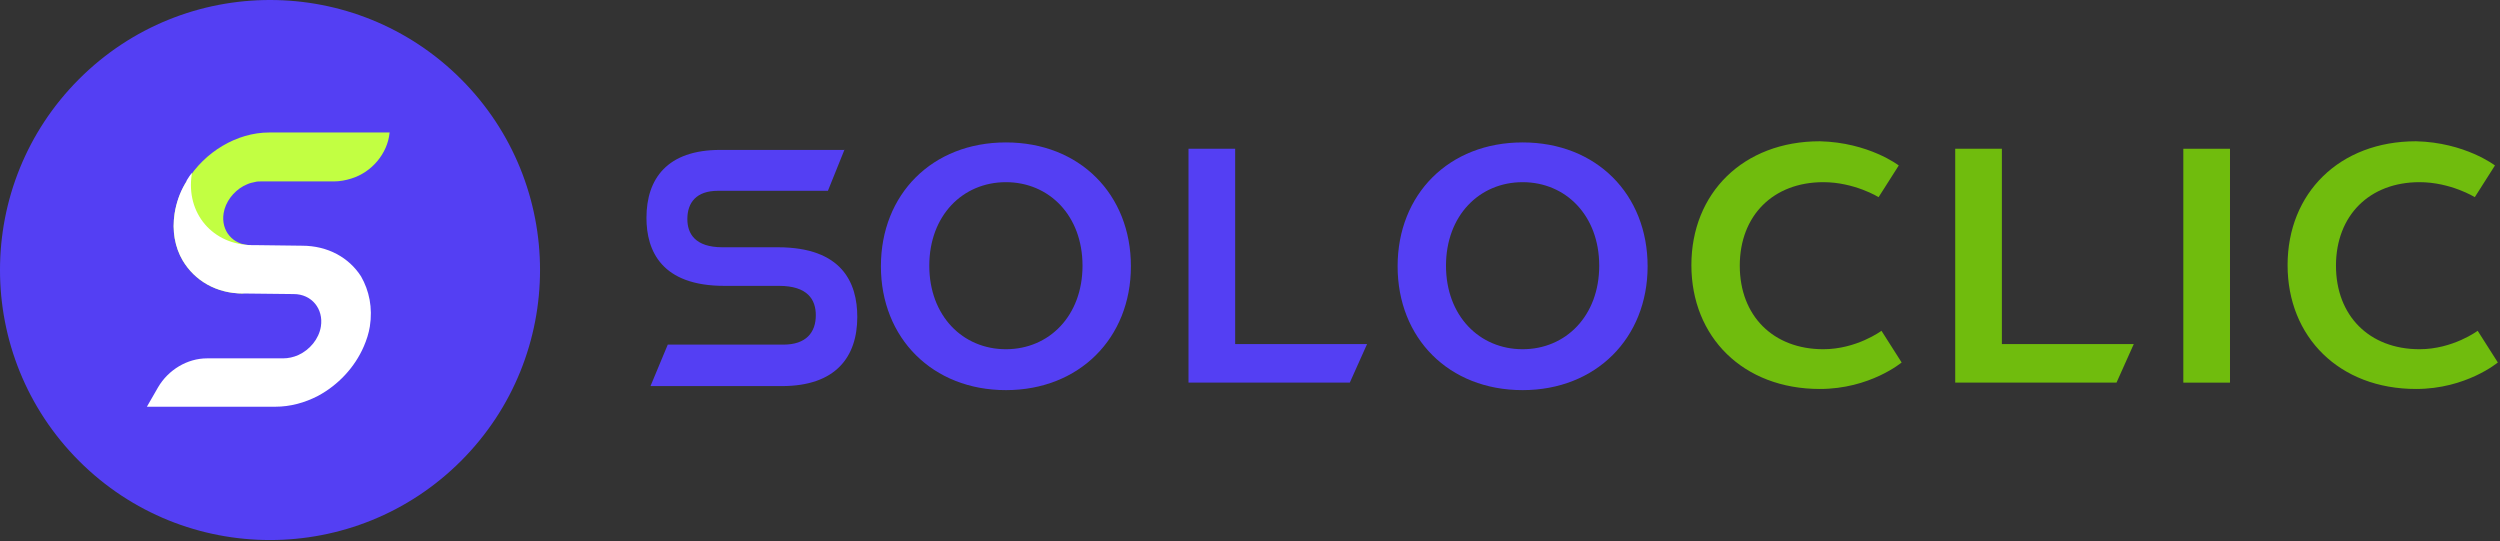
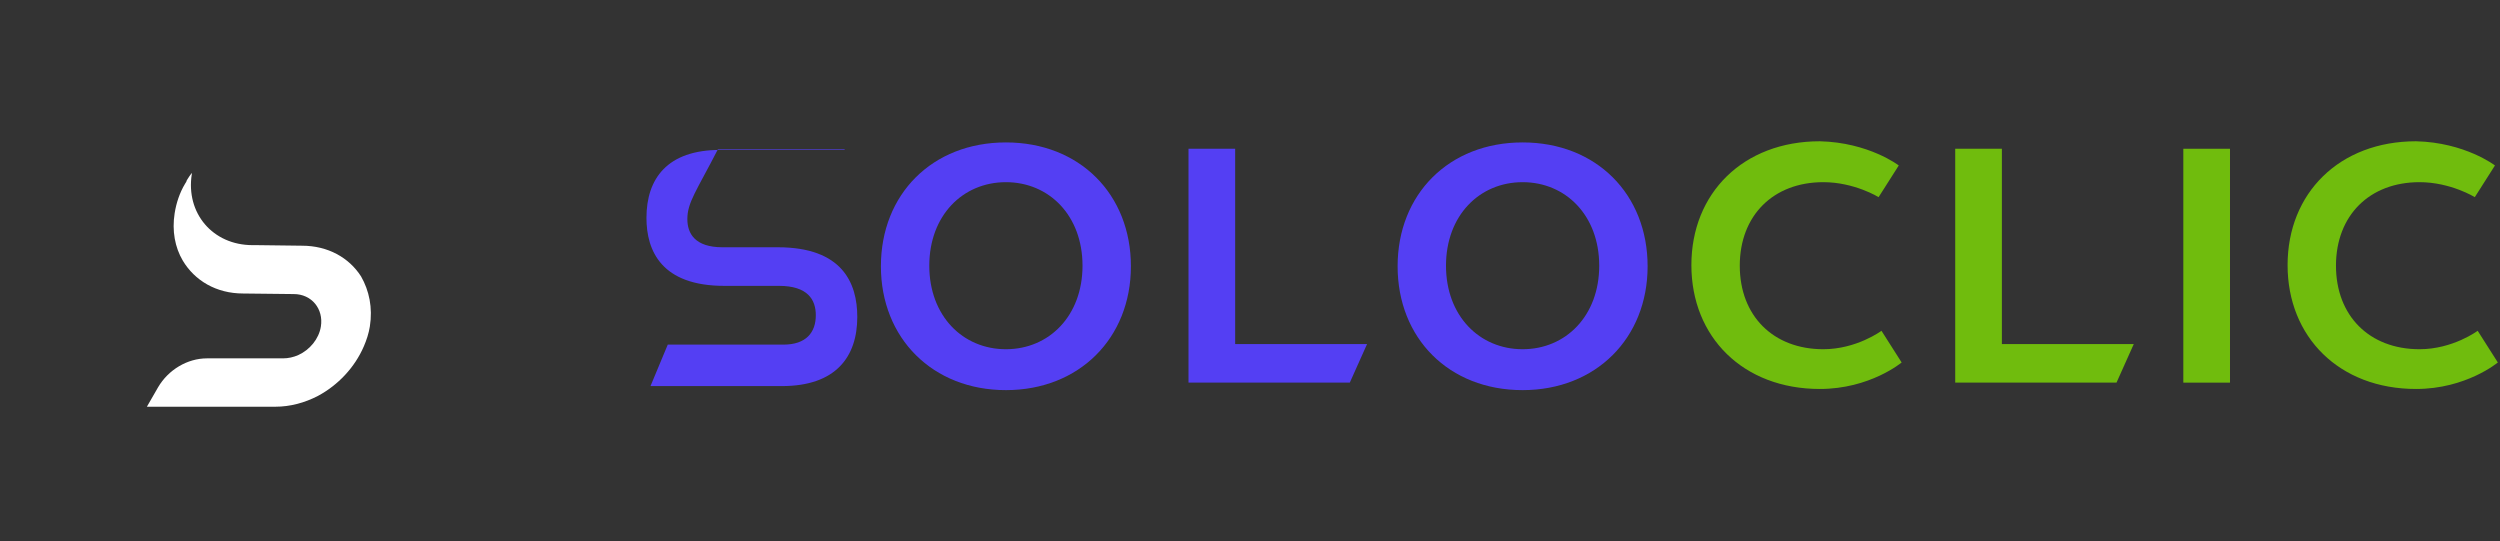
<svg xmlns="http://www.w3.org/2000/svg" width="434" height="94" viewBox="0 0 434 94" fill="none">
  <rect x="0" y="0" width="434" height="94" fill="#333333" stroke="none" />
-   <path d="M13.725 13.725C-4.575 32.025 -4.575 61.725 13.725 80.025C32.025 98.325 61.725 98.325 80.025 80.025C98.325 61.725 98.325 32.025 80.025 13.725C61.725 -4.575 32.025 -4.575 13.725 13.725Z" fill="#543FF3" />
  <path d="M174.625 24.725C187.425 24.725 196.325 33.725 196.325 46.225C196.325 58.725 187.325 67.725 174.625 67.725C161.925 67.725 152.925 58.725 152.925 46.225C152.925 33.725 161.825 24.725 174.625 24.725ZM174.625 31.625C167.125 31.625 161.325 37.425 161.325 46.125C161.325 54.825 167.125 60.625 174.625 60.625C182.125 60.625 187.925 54.825 187.925 46.125C187.925 37.425 182.125 31.625 174.625 31.625Z" fill="#543FF3" />
  <path d="M206.325 25.825H214.425V59.725H237.325L234.325 66.425H206.325V25.825Z" fill="#543FF3" />
  <path d="M264.325 24.725C277.125 24.725 286.025 33.725 286.025 46.225C286.025 58.725 277.025 67.725 264.325 67.725C251.525 67.725 242.625 58.725 242.625 46.225C242.625 33.725 251.525 24.725 264.325 24.725ZM264.325 31.625C256.825 31.625 251.025 37.425 251.025 46.125C251.025 54.825 256.825 60.625 264.325 60.625C271.825 60.625 277.625 54.825 277.625 46.125C277.625 37.425 271.825 31.625 264.325 31.625Z" fill="#543FF3" />
  <path d="M329.625 28.725L326.125 34.225C326.125 34.225 321.925 31.625 316.525 31.625C307.825 31.625 302.025 37.425 302.025 46.125C302.025 54.825 307.825 60.625 316.525 60.625C322.325 60.625 326.625 57.425 326.625 57.425L330.125 62.925C330.125 62.925 324.625 67.525 315.925 67.525C302.625 67.525 293.625 58.525 293.625 46.025C293.625 33.525 302.625 24.525 315.925 24.525C324.425 24.725 329.625 28.725 329.625 28.725Z" fill="#70BC0D" />
  <path d="M339.425 25.825H347.525V59.725H370.425L367.425 66.425H339.425V25.825Z" fill="#70BC0D" />
  <path d="M387.225 66.425H379.025V25.825H387.125V66.425H387.225Z" fill="#70BC0D" />
  <path d="M433.125 28.725L429.625 34.225C429.625 34.225 425.425 31.625 420.025 31.625C411.325 31.625 405.525 37.425 405.525 46.125C405.525 54.825 411.325 60.625 420.025 60.625C425.825 60.625 430.125 57.425 430.125 57.425L433.625 62.925C433.625 62.925 428.125 67.525 419.425 67.525C406.125 67.525 397.125 58.525 397.125 46.025C397.125 33.525 406.125 24.525 419.425 24.525C427.925 24.725 433.125 28.725 433.125 28.725Z" fill="#70BC0D" />
-   <path d="M146.625 25.925L143.725 33.125H124.625C120.925 33.125 119.325 35.125 119.325 38.025C119.325 40.525 120.625 42.925 125.425 42.925H135.025C146.225 42.925 148.825 49.125 148.825 55.025C148.825 61.925 145.125 67.025 135.725 67.025H112.925L115.925 59.825H136.025C139.925 59.825 141.625 57.725 141.625 54.725C141.625 52.025 140.225 49.625 135.225 49.625H125.725C114.825 49.625 112.225 43.525 112.225 37.825C112.225 31.025 115.825 26.025 125.025 26.025H146.625V25.925Z" fill="#543FF3" />
-   <path d="M67.624 23.099C67.261 26.654 64.545 29.914 60.973 31C60.026 31.297 58.995 31.494 57.995 31.494H45.295C44.995 31.494 44.595 31.494 44.279 31.593C43.764 31.692 43.348 31.79 42.917 31.988C42.701 32.087 42.485 32.185 42.27 32.284C40.513 33.272 39.132 35.05 38.819 37.025C38.334 40.087 40.443 42.556 43.543 42.556L42.213 50.952C37.513 50.952 33.773 48.68 31.72 45.223C30.38 42.951 29.834 40.087 30.319 37.025C30.6 35.247 31.282 33.469 32.132 31.889C32.264 31.692 32.395 31.494 32.526 31.297C35.493 26.457 41.04 23 46.74 23H67.64L67.624 23.099Z" fill="#C2FF42" />
+   <path d="M146.625 25.925H124.625C120.925 33.125 119.325 35.125 119.325 38.025C119.325 40.525 120.625 42.925 125.425 42.925H135.025C146.225 42.925 148.825 49.125 148.825 55.025C148.825 61.925 145.125 67.025 135.725 67.025H112.925L115.925 59.825H136.025C139.925 59.825 141.625 57.725 141.625 54.725C141.625 52.025 140.225 49.625 135.225 49.625H125.725C114.825 49.625 112.225 43.525 112.225 37.825C112.225 31.025 115.825 26.025 125.025 26.025H146.625V25.925Z" fill="#543FF3" />
  <path d="M64.206 56.68C64.018 57.865 63.63 59.051 63.158 60.137C61.579 63.791 58.694 66.853 55.197 68.73C52.91 69.915 50.4 70.607 47.8 70.607H25.5L27.432 67.248C29.217 64.187 32.53 62.211 35.93 62.211H49.13C50.03 62.211 50.961 62.014 51.824 61.619C53.764 60.73 55.362 58.853 55.706 56.68C56.191 53.618 54.097 51.05 50.998 51.05L42.213 50.952C37.513 50.952 33.773 48.68 31.72 45.223C30.38 42.951 29.834 40.087 30.319 37.025C30.6 35.247 31.182 33.469 32.132 31.889C32.264 31.692 32.395 31.494 32.426 31.297C32.689 30.901 32.967 30.408 33.33 30.013C33.314 30.111 33.314 30.111 33.298 30.21C32.219 37.025 36.943 42.556 43.843 42.556C44.043 42.556 44.243 42.556 44.443 42.556H44.543L52.427 42.655C56.927 42.655 60.599 44.729 62.682 47.989C64.091 50.458 64.722 53.421 64.206 56.68Z" fill="white" />
</svg>